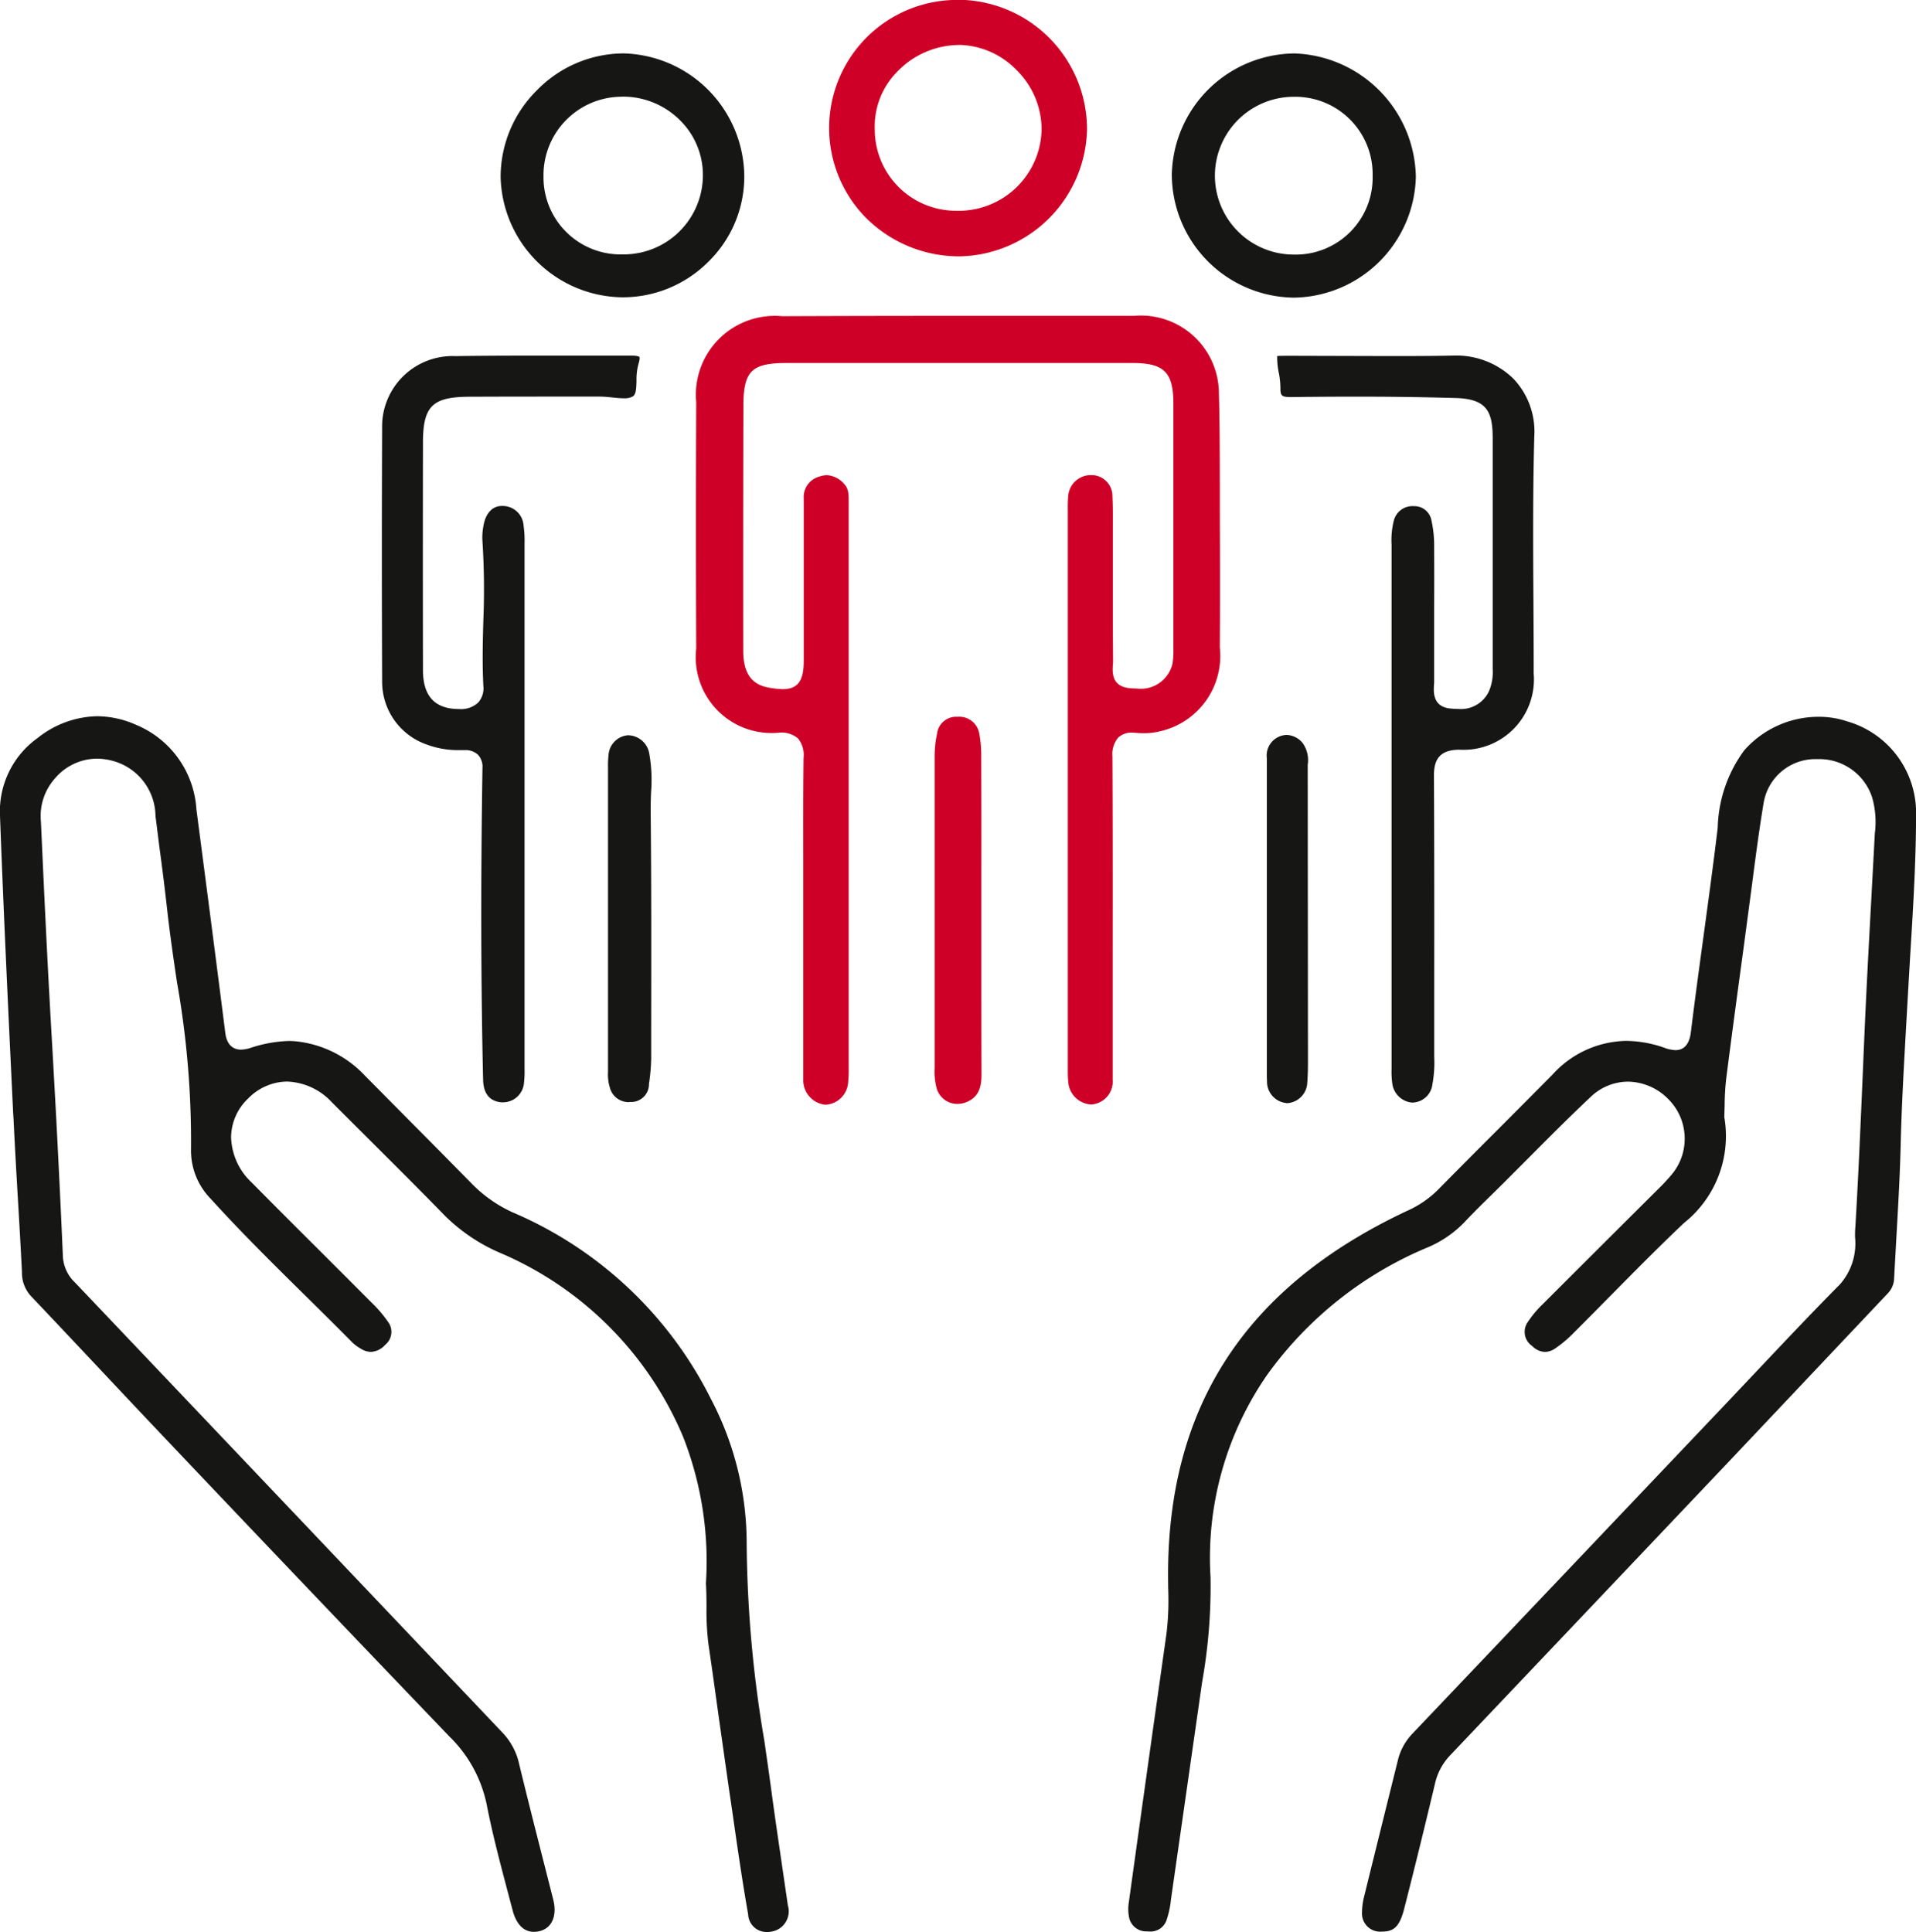
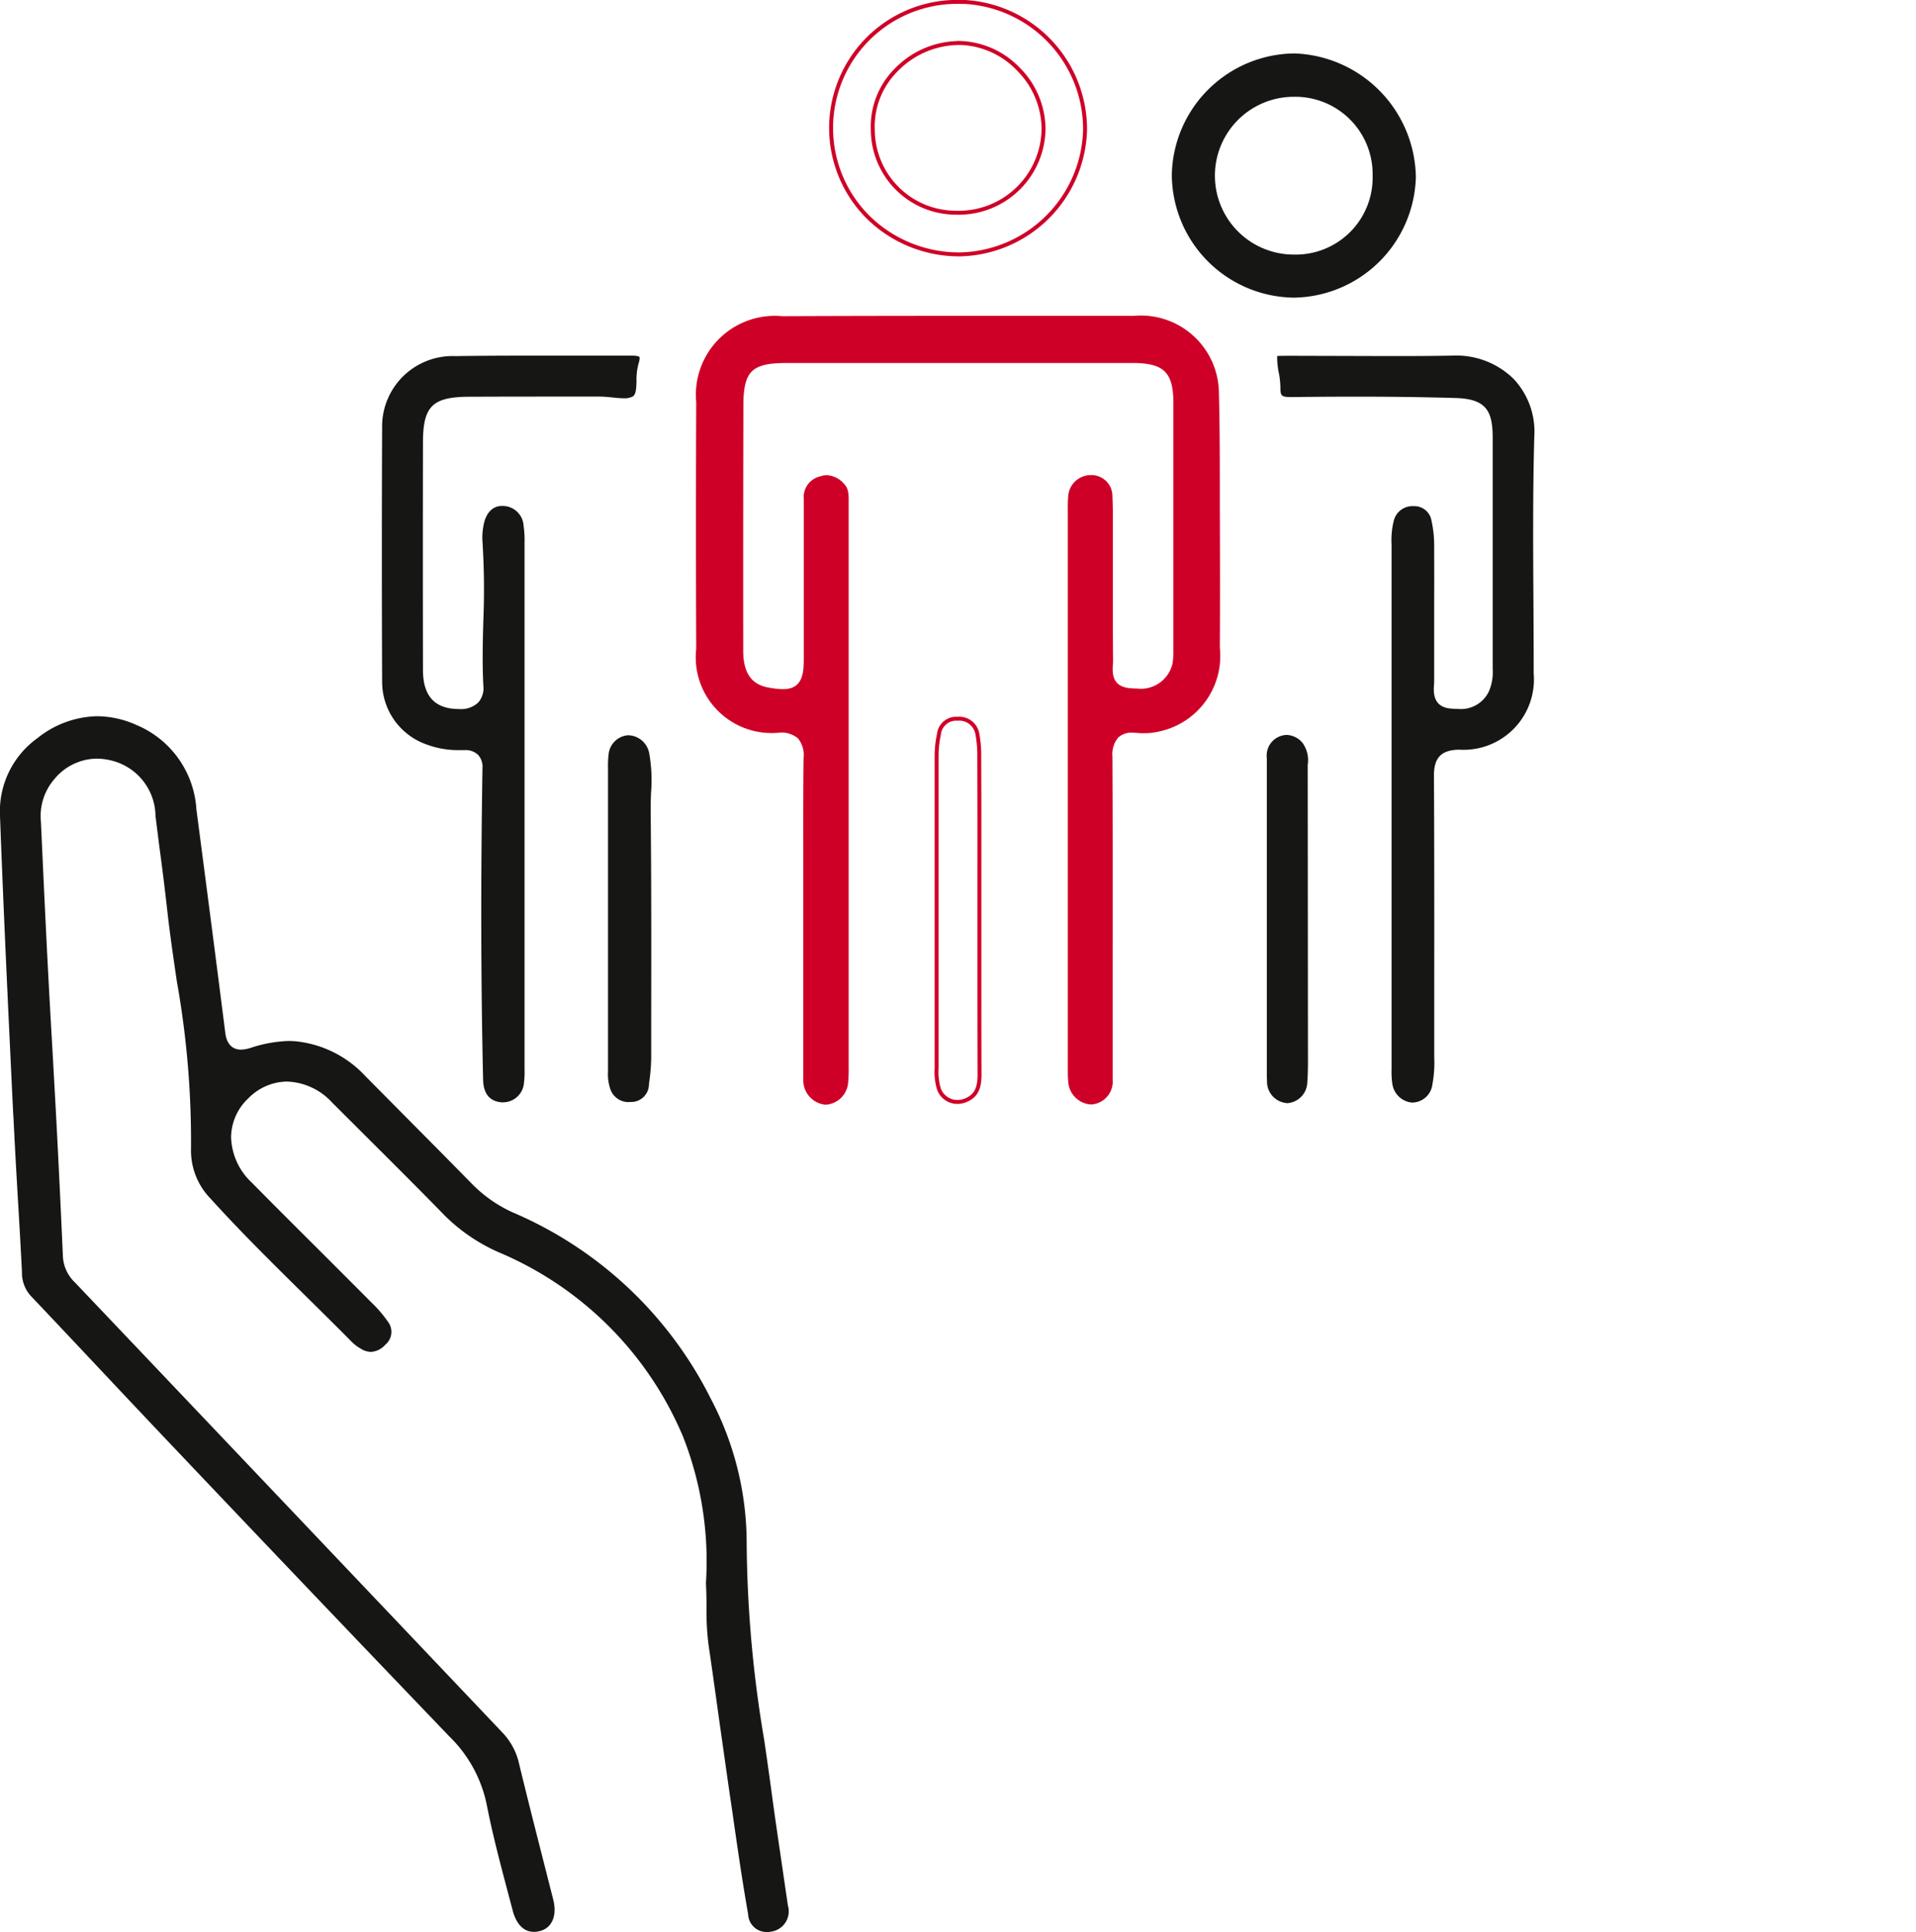
<svg xmlns="http://www.w3.org/2000/svg" width="73.054" height="73.668" viewBox="0 0 73.054 73.668">
  <defs>
    <clipPath id="clip-path">
      <rect id="Rectangle_7427" data-name="Rectangle 7427" width="73.054" height="73.668" transform="translate(0 0)" fill="none" />
    </clipPath>
  </defs>
  <g id="Groupe_21247" data-name="Groupe 21247" transform="translate(0 0)">
    <g id="Groupe_21246" data-name="Groupe 21246" clip-path="url(#clip-path)">
-       <path id="Tracé_15224" data-name="Tracé 15224" d="M52.685,73.653a.693.693,0,0,1-.754-.73,2.622,2.622,0,0,1,.091-.648c.258-1.056,1.269-5.123,1.269-5.123a2.217,2.217,0,0,1,.55-1.034c2.726-2.865,11.871-12.495,11.871-12.495l1.17-1.237c1.081-1.145,2.161-2.291,3.269-3.41a2.354,2.354,0,0,0,.578-1.811c0-.123,0-.245.012-.366.113-1.9.194-3.793.276-5.69.044-1.033.087-2.065.137-3.1.059-1.213.125-2.426.191-3.64l.14-2.6a3.394,3.394,0,0,0-.106-1.372,2.12,2.12,0,0,0-2.066-1.452l-.147,0a2,2,0,0,0-1.921,1.666c-.178,1.072-.318,2.15-.458,3.227l-.3,2.255c-.228,1.679-.456,3.36-.67,5.041a9.69,9.69,0,0,0-.059,1.02l-.013.441a4.233,4.233,0,0,1-1.533,4.034c-.952.9-1.886,1.847-2.791,2.763-.475.481-.949.962-1.428,1.439a4.589,4.589,0,0,1-.7.588.7.7,0,0,1-.385.13.707.707,0,0,1-.486-.224.648.648,0,0,1-.175-.907,4.033,4.033,0,0,1,.578-.692c.942-.945,4.382-4.371,4.382-4.371a7.514,7.514,0,0,0,.518-.553A2.131,2.131,0,0,0,63.6,41.9a2.185,2.185,0,0,0-1.527-.656,2.066,2.066,0,0,0-1.435.593c-.809.761-1.593,1.549-2.377,2.337l-.952.954-.419.413c-.354.346-.708.693-1.046,1.054a4.209,4.209,0,0,1-1.393.961,14.309,14.309,0,0,0-6.129,4.857,12.254,12.254,0,0,0-2.166,7.736,20.831,20.831,0,0,1-.321,3.989l-1.187,8.282a3.586,3.586,0,0,1-.16.767.647.647,0,0,1-.652.463,1.091,1.091,0,0,1-.111-.006.664.664,0,0,1-.682-.575,1.578,1.578,0,0,1-.006-.51q.711-5.134,1.439-10.266a10.824,10.824,0,0,0,.066-1.718l-.005-.444c-.027-6.5,2.957-11.072,9.121-13.964a3.909,3.909,0,0,0,1.17-.8q1.125-1.142,2.259-2.273,1.056-1.058,2.107-2.119A3.873,3.873,0,0,1,62,39.689a4.5,4.5,0,0,1,1.458.262,1.339,1.339,0,0,0,.426.091c.5,0,.568-.527.591-.725.149-1.211.314-2.42.479-3.629.187-1.375.375-2.75.54-4.127A5.189,5.189,0,0,1,66.5,28.617a3.772,3.772,0,0,1,2.845-1.285,3.384,3.384,0,0,1,1.088.175,3.631,3.631,0,0,1,2.623,3.376c.006,1.823-.108,3.678-.218,5.471-.035.574-.168,2.911-.168,2.911-.08,1.438-.166,2.926-.2,4.392-.03,1.2-.1,2.395-.168,3.592l-.082,1.488a.855.855,0,0,1-.245.583l-5.958,6.307Q60.649,61.288,55.28,66.943a2.287,2.287,0,0,0-.569,1.081c-.38,1.591-.768,3.181-1.174,4.766-.185.724-.43.859-.843.863Z" fill="#161615" />
      <path id="Tracé_15225" data-name="Tracé 15225" d="M29.226,73.668a.7.7,0,0,1-.7-.673c-.234-1.326-.424-2.66-.615-3.994l-.1-.671q-.2-1.407-.4-2.816c-.131-.944-.261-1.887-.4-2.828a10.383,10.383,0,0,1-.073-1.4c0-.3-.005-.606-.022-.916a13.007,13.007,0,0,0-.869-5.582A13.169,13.169,0,0,0,19,47.743a6.827,6.827,0,0,1-2.05-1.4c-1.039-1.069-2.1-2.12-3.152-3.171L12.663,42.04a2.445,2.445,0,0,0-1.718-.8,2.1,2.1,0,0,0-1.475.638,2.063,2.063,0,0,0-.659,1.474,2.46,2.46,0,0,0,.773,1.726q1.268,1.281,2.545,2.55,1.023,1.021,2.044,2.046a4.77,4.77,0,0,1,.628.737.632.632,0,0,1-.112.865.784.784,0,0,1-.545.272.745.745,0,0,1-.377-.116,1.644,1.644,0,0,1-.332-.243c-.6-.608-1.208-1.208-1.815-1.807-1.2-1.183-2.439-2.406-3.587-3.673a2.63,2.63,0,0,1-.75-1.9,34.69,34.69,0,0,0-.538-6.375c-.136-.921-.271-1.842-.373-2.766-.09-.805-.191-1.61-.3-2.413l-.143-1.14a2.205,2.205,0,0,0-1.541-2.077,2.422,2.422,0,0,0-.7-.111,2.125,2.125,0,0,0-1.618.784A2.151,2.151,0,0,0,1.56,31.33l.063,1.376q.094,2.07.2,4.138.081,1.549.172,3.1.078,1.386.153,2.773.137,2.6.251,5.208a1.474,1.474,0,0,0,.461.978C6.26,52.48,15.813,62.54,15.813,62.54l3.344,3.524a2.5,2.5,0,0,1,.635,1.188c.31,1.283.636,2.563.962,3.843l.34,1.337c.151.6-.038,1.065-.484,1.193a.956.956,0,0,1-.253.037c-.519,0-.73-.509-.809-.813l-.185-.7c-.289-1.094-.589-2.226-.807-3.348a5.043,5.043,0,0,0-1.418-2.585Q11.931,60.785,6.753,55.326q-1.5-1.581-2.995-3.173c-.861-.915-1.72-1.83-2.586-2.741a1.315,1.315,0,0,1-.335-.92q-.07-1.364-.152-2.727C.625,44.737.566,43.71.517,42.681L.5,42.408c-.18-3.765-.36-7.531-.5-11.3A3.435,3.435,0,0,1,1.435,28.14a3.744,3.744,0,0,1,2.27-.83,3.723,3.723,0,0,1,1.5.335,3.736,3.736,0,0,1,2.283,3.21l.283,2.17q.417,3.183.82,6.366c.069.549.4.632.6.632a1.305,1.305,0,0,0,.356-.064A5.077,5.077,0,0,1,11,39.693a2.984,2.984,0,0,1,.338.019,4.2,4.2,0,0,1,2.584,1.311q.89.9,1.783,1.8,1.14,1.146,2.272,2.3a5.177,5.177,0,0,0,1.558,1.1,15.031,15.031,0,0,1,7.573,7.123,11.814,11.814,0,0,1,1.361,5.478,46.674,46.674,0,0,0,.673,7.546c.091.633.183,1.265.268,1.9.118.89.25,1.78.38,2.669l.25,1.713a.783.783,0,0,1-.623,1,1,1,0,0,1-.193.019" fill="#161615" />
      <path id="Tracé_15226" data-name="Tracé 15226" d="M31.445,42.046a.864.864,0,0,1-.742-.883q0-2.023,0-4.047V33.074c0-1.39-.006-2.78.011-4.17a1.076,1.076,0,0,0-.233-.8,1.048,1.048,0,0,0-.76-.244,2.816,2.816,0,0,1-3.1-3.122q-.02-4.7,0-9.406a2.933,2.933,0,0,1,3.2-3.2q3.51-.015,7.019-.013l6.393,0A2.9,2.9,0,0,1,46.4,14.994c.031,1.139.033,2.279.035,3.418l0,.945c.006,1.78.011,3.561,0,5.34a2.871,2.871,0,0,1-2.232,3.117,2.346,2.346,0,0,1-.582.068c-.1,0-.192,0-.287-.013-.056,0-.108-.007-.157-.007a.807.807,0,0,0-.6.214,1.074,1.074,0,0,0-.237.782c.013,2.577.011,5.154.009,7.731v3.133c0,.485,0,.97,0,1.453a.8.8,0,0,1-.746.865h0a.854.854,0,0,1-.8-.824c-.017-.182-.015-.366-.014-.55v-21.2a5.382,5.382,0,0,1,.014-.539.791.791,0,0,1,.792-.737.725.725,0,0,1,.745.742c.022.468.018.937.015,1.405l0,1.809c0,1.009,0,2.019.009,3.028,0,.053,0,.109-.008.165-.018.3-.057.91.734.978.083.007.164.011.241.011a1.316,1.316,0,0,0,1.448-1.006,2.953,2.953,0,0,0,.036-.557c0-3.157,0-6.273,0-9.39,0-1.216-.393-1.607-1.614-1.608l-13.232,0c-1.352,0-1.7.351-1.7,1.7q-.012,4.675-.006,9.35c0,.865.331,1.345,1.01,1.47a3.3,3.3,0,0,0,.579.066c.868,0,.869-.76.869-1.263l0-6.07a.736.736,0,0,1,.56-.781.769.769,0,0,1,.246-.045.854.854,0,0,1,.607.315c.148.151.153.348.149.657V40.714a4.5,4.5,0,0,1-.017.52.842.842,0,0,1-.763.813Z" fill="#cf0027" />
      <path id="Tracé_15227" data-name="Tracé 15227" d="M31.445,42.046a.864.864,0,0,1-.742-.883q0-2.023,0-4.047V33.074c0-1.39-.006-2.78.011-4.17a1.076,1.076,0,0,0-.233-.8,1.048,1.048,0,0,0-.76-.244,2.816,2.816,0,0,1-3.1-3.122q-.02-4.7,0-9.406a2.933,2.933,0,0,1,3.2-3.2q3.51-.015,7.019-.013l6.393,0A2.9,2.9,0,0,1,46.4,14.994c.031,1.139.033,2.279.035,3.418l0,.945c.006,1.78.011,3.561,0,5.34a2.871,2.871,0,0,1-2.232,3.117,2.346,2.346,0,0,1-.582.068c-.1,0-.192,0-.287-.013-.056,0-.108-.007-.157-.007a.807.807,0,0,0-.6.214,1.074,1.074,0,0,0-.237.782c.013,2.577.011,5.154.009,7.731v3.133c0,.485,0,.97,0,1.453a.8.8,0,0,1-.746.865h0a.854.854,0,0,1-.8-.824c-.017-.182-.015-.366-.014-.55v-21.2a5.382,5.382,0,0,1,.014-.539.791.791,0,0,1,.792-.737.725.725,0,0,1,.745.742c.022.468.018.937.015,1.405l0,1.809c0,1.009,0,2.019.009,3.028,0,.053,0,.109-.008.165-.018.3-.057.91.734.978.083.007.164.011.241.011a1.316,1.316,0,0,0,1.448-1.006,2.953,2.953,0,0,0,.036-.557c0-3.157,0-6.273,0-9.39,0-1.216-.393-1.607-1.614-1.608l-13.232,0c-1.352,0-1.7.351-1.7,1.7q-.012,4.675-.006,9.35c0,.865.331,1.345,1.01,1.47a3.3,3.3,0,0,0,.579.066c.868,0,.869-.76.869-1.263l0-6.07a.736.736,0,0,1,.56-.781.769.769,0,0,1,.246-.045.854.854,0,0,1,.607.315c.148.151.153.348.149.657V40.714a4.5,4.5,0,0,1-.017.52.842.842,0,0,1-.763.813Z" fill="none" stroke="#cf0027" stroke-miterlimit="10" stroke-width="0.15" />
      <path id="Tracé_15228" data-name="Tracé 15228" d="M53.862,42.044a.836.836,0,0,1-.772-.7,3.256,3.256,0,0,1-.032-.586V31l0-.284V20.759a3.019,3.019,0,0,1,.079-.879A.733.733,0,0,1,53.9,19.3a.661.661,0,0,1,.682.561,4.288,4.288,0,0,1,.1.956q.006,1.2,0,2.4c0,.919,0,1.839,0,2.758a1.388,1.388,0,0,1-.006.141c-.017.25-.058.836.625.9.1.01.2.016.3.016a1.177,1.177,0,0,0,1.173-.68,1.858,1.858,0,0,0,.14-.835s0-6.763,0-8.8c0-1.017-.214-1.507-1.417-1.541q-1.932-.054-3.864-.051-1.2,0-2.4.016h0c-.382,0-.413-.058-.413-.352a3.335,3.335,0,0,0-.051-.527,2.875,2.875,0,0,1-.072-.685c.043-.01.346-.01.546-.01l3.672.01c.833,0,1.666,0,2.5-.018h0a3.113,3.113,0,0,1,2.292.884,2.926,2.926,0,0,1,.794,2.183c-.058,2.076-.046,4.187-.034,6.228.005.941.011,1.883.01,2.824a2.684,2.684,0,0,1-2.835,2.908c-.682.007-.972.3-.968.992.015,2.78.013,5.56.011,8.34V40.3a4.542,4.542,0,0,1-.07,1.046.783.783,0,0,1-.77.695Z" fill="#161615" />
      <path id="Tracé_15229" data-name="Tracé 15229" d="M19.142,42.034c-.467-.033-.71-.325-.722-.866-.085-3.713-.092-7.6-.024-11.879a.673.673,0,0,0-.171-.51.693.693,0,0,0-.514-.177l-.218,0a3.4,3.4,0,0,1-1.223-.213,2.531,2.531,0,0,1-1.7-2.381q-.021-4.914,0-9.829a2.686,2.686,0,0,1,2.8-2.6c.911-.014,1.822-.018,2.733-.018l2.757,0,1.241,0c.233,0,.279.049.28.049s.029.058-.033.251a2.264,2.264,0,0,0-.079.658c-.008.323-.022.524-.146.6a.679.679,0,0,1-.345.067c-.138,0-.285-.016-.431-.031-.168-.017-.335-.033-.492-.033H20.943q-1.533,0-3.067.006c-1.388.007-1.747.365-1.749,1.737q-.008,4.339,0,8.679c0,1.005.453,1.492,1.382,1.492a.953.953,0,0,0,.727-.251.825.825,0,0,0,.194-.631c-.044-.835-.024-1.69,0-2.517a28.765,28.765,0,0,0-.035-3.005,2.329,2.329,0,0,1,.04-.591c.08-.468.339-.747.694-.748a.8.8,0,0,1,.835.753,4.112,4.112,0,0,1,.036.685l0,20.025a3.7,3.7,0,0,1-.024.558.8.8,0,0,1-.777.717Z" fill="#161615" />
-       <path id="Tracé_15230" data-name="Tracé 15230" d="M36.531,9.7A4.946,4.946,0,0,1,33.019,8.2,4.808,4.808,0,0,1,36.679.075H36.8a4.865,4.865,0,0,1,4.572,4.876A4.878,4.878,0,0,1,36.612,9.7Zm.041-8.06a3.37,3.37,0,0,0-2.428,1.055,3.043,3.043,0,0,0-.865,2.26,3.173,3.173,0,0,0,3.176,3.156,3.236,3.236,0,0,0,3.334-3.2,3.257,3.257,0,0,0-.973-2.288,3.209,3.209,0,0,0-2.244-.979" fill="#cf0027" />
      <path id="Tracé_15231" data-name="Tracé 15231" d="M36.531,9.7A4.946,4.946,0,0,1,33.019,8.2,4.808,4.808,0,0,1,36.679.075H36.8a4.865,4.865,0,0,1,4.572,4.876A4.878,4.878,0,0,1,36.612,9.7Zm.041-8.06a3.37,3.37,0,0,0-2.428,1.055,3.043,3.043,0,0,0-.865,2.26,3.173,3.173,0,0,0,3.176,3.156,3.236,3.236,0,0,0,3.334-3.2,3.257,3.257,0,0,0-.973-2.288A3.209,3.209,0,0,0,36.572,1.637Z" fill="none" stroke="#cf0027" stroke-miterlimit="10" stroke-width="0.15" />
      <path id="Tracé_15232" data-name="Tracé 15232" d="M49.242,11.347a4.709,4.709,0,0,1-4.562-4.7,4.72,4.72,0,0,1,4.688-4.609,4.793,4.793,0,0,1,4.616,4.712,4.722,4.722,0,0,1-4.709,4.6Zm.083-7.656a3.008,3.008,0,1,0,.011,6.016h0a2.934,2.934,0,0,0,3-3.007,2.949,2.949,0,0,0-3-3.009Z" fill="#161615" />
-       <path id="Tracé_15233" data-name="Tracé 15233" d="M23.722,11.336a4.7,4.7,0,0,1-4.634-4.585,4.652,4.652,0,0,1,1.39-3.315,4.634,4.634,0,0,1,3.3-1.4,4.726,4.726,0,0,1,4.6,4.7,4.541,4.541,0,0,1-1.366,3.241,4.607,4.607,0,0,1-3.263,1.359Zm-.014-7.648a2.991,2.991,0,0,0-2.985,3.039A2.939,2.939,0,0,0,23.746,9.7,3.02,3.02,0,0,0,26.8,6.71,2.922,2.922,0,0,0,25.942,4.6a3.073,3.073,0,0,0-2.207-.915h-.027Z" fill="#161615" />
-       <path id="Tracé_15234" data-name="Tracé 15234" d="M36.495,42.017a.743.743,0,0,1-.708-.533,2.373,2.373,0,0,1-.076-.759V39.9q0-5.532,0-11.064A3.98,3.98,0,0,1,35.8,28a.659.659,0,0,1,.708-.593.7.7,0,0,1,.761.6,4.462,4.462,0,0,1,.069.849q.008,2.091.005,4.182v3.483c0,1.49,0,2.981.005,4.472,0,.544-.161.827-.568.977a.841.841,0,0,1-.288.053" fill="#cf0027" />
      <path id="Tracé_15235" data-name="Tracé 15235" d="M36.495,42.017a.743.743,0,0,1-.708-.533,2.373,2.373,0,0,1-.076-.759V39.9q0-5.532,0-11.064A3.98,3.98,0,0,1,35.8,28a.659.659,0,0,1,.708-.593.7.7,0,0,1,.761.6,4.462,4.462,0,0,1,.069.849q.008,2.091.005,4.182v3.483c0,1.49,0,2.981.005,4.472,0,.544-.161.827-.568.977A.841.841,0,0,1,36.495,42.017Z" fill="none" stroke="#cf0027" stroke-miterlimit="10" stroke-width="0.15" />
      <path id="Tracé_15236" data-name="Tracé 15236" d="M23.989,42.024a.737.737,0,0,1-.733-.542,1.753,1.753,0,0,1-.073-.629l0-11.567a3.844,3.844,0,0,1,.021-.515.808.808,0,0,1,.735-.735h0a.833.833,0,0,1,.815.691,5.814,5.814,0,0,1,.069,1.493c-.008.229-.016.457-.014.685.028,2.724.024,5.449.02,8.173l0,1.284a7.5,7.5,0,0,1-.085.968.678.678,0,0,1-.645.689c-.037,0-.073,0-.109,0" fill="#161615" />
      <path id="Tracé_15237" data-name="Tracé 15237" d="M49.034,42.058a.817.817,0,0,1-.724-.839c-.009-.145-.008-.289-.008-.433v-5.4l0-.284,0-6.191a.787.787,0,0,1,.766-.888.836.836,0,0,1,.593.3,1.123,1.123,0,0,1,.2.837l.009,10.852c0,.419.008.837-.025,1.253a.817.817,0,0,1-.779.8Z" fill="#161615" />
    </g>
  </g>
</svg>